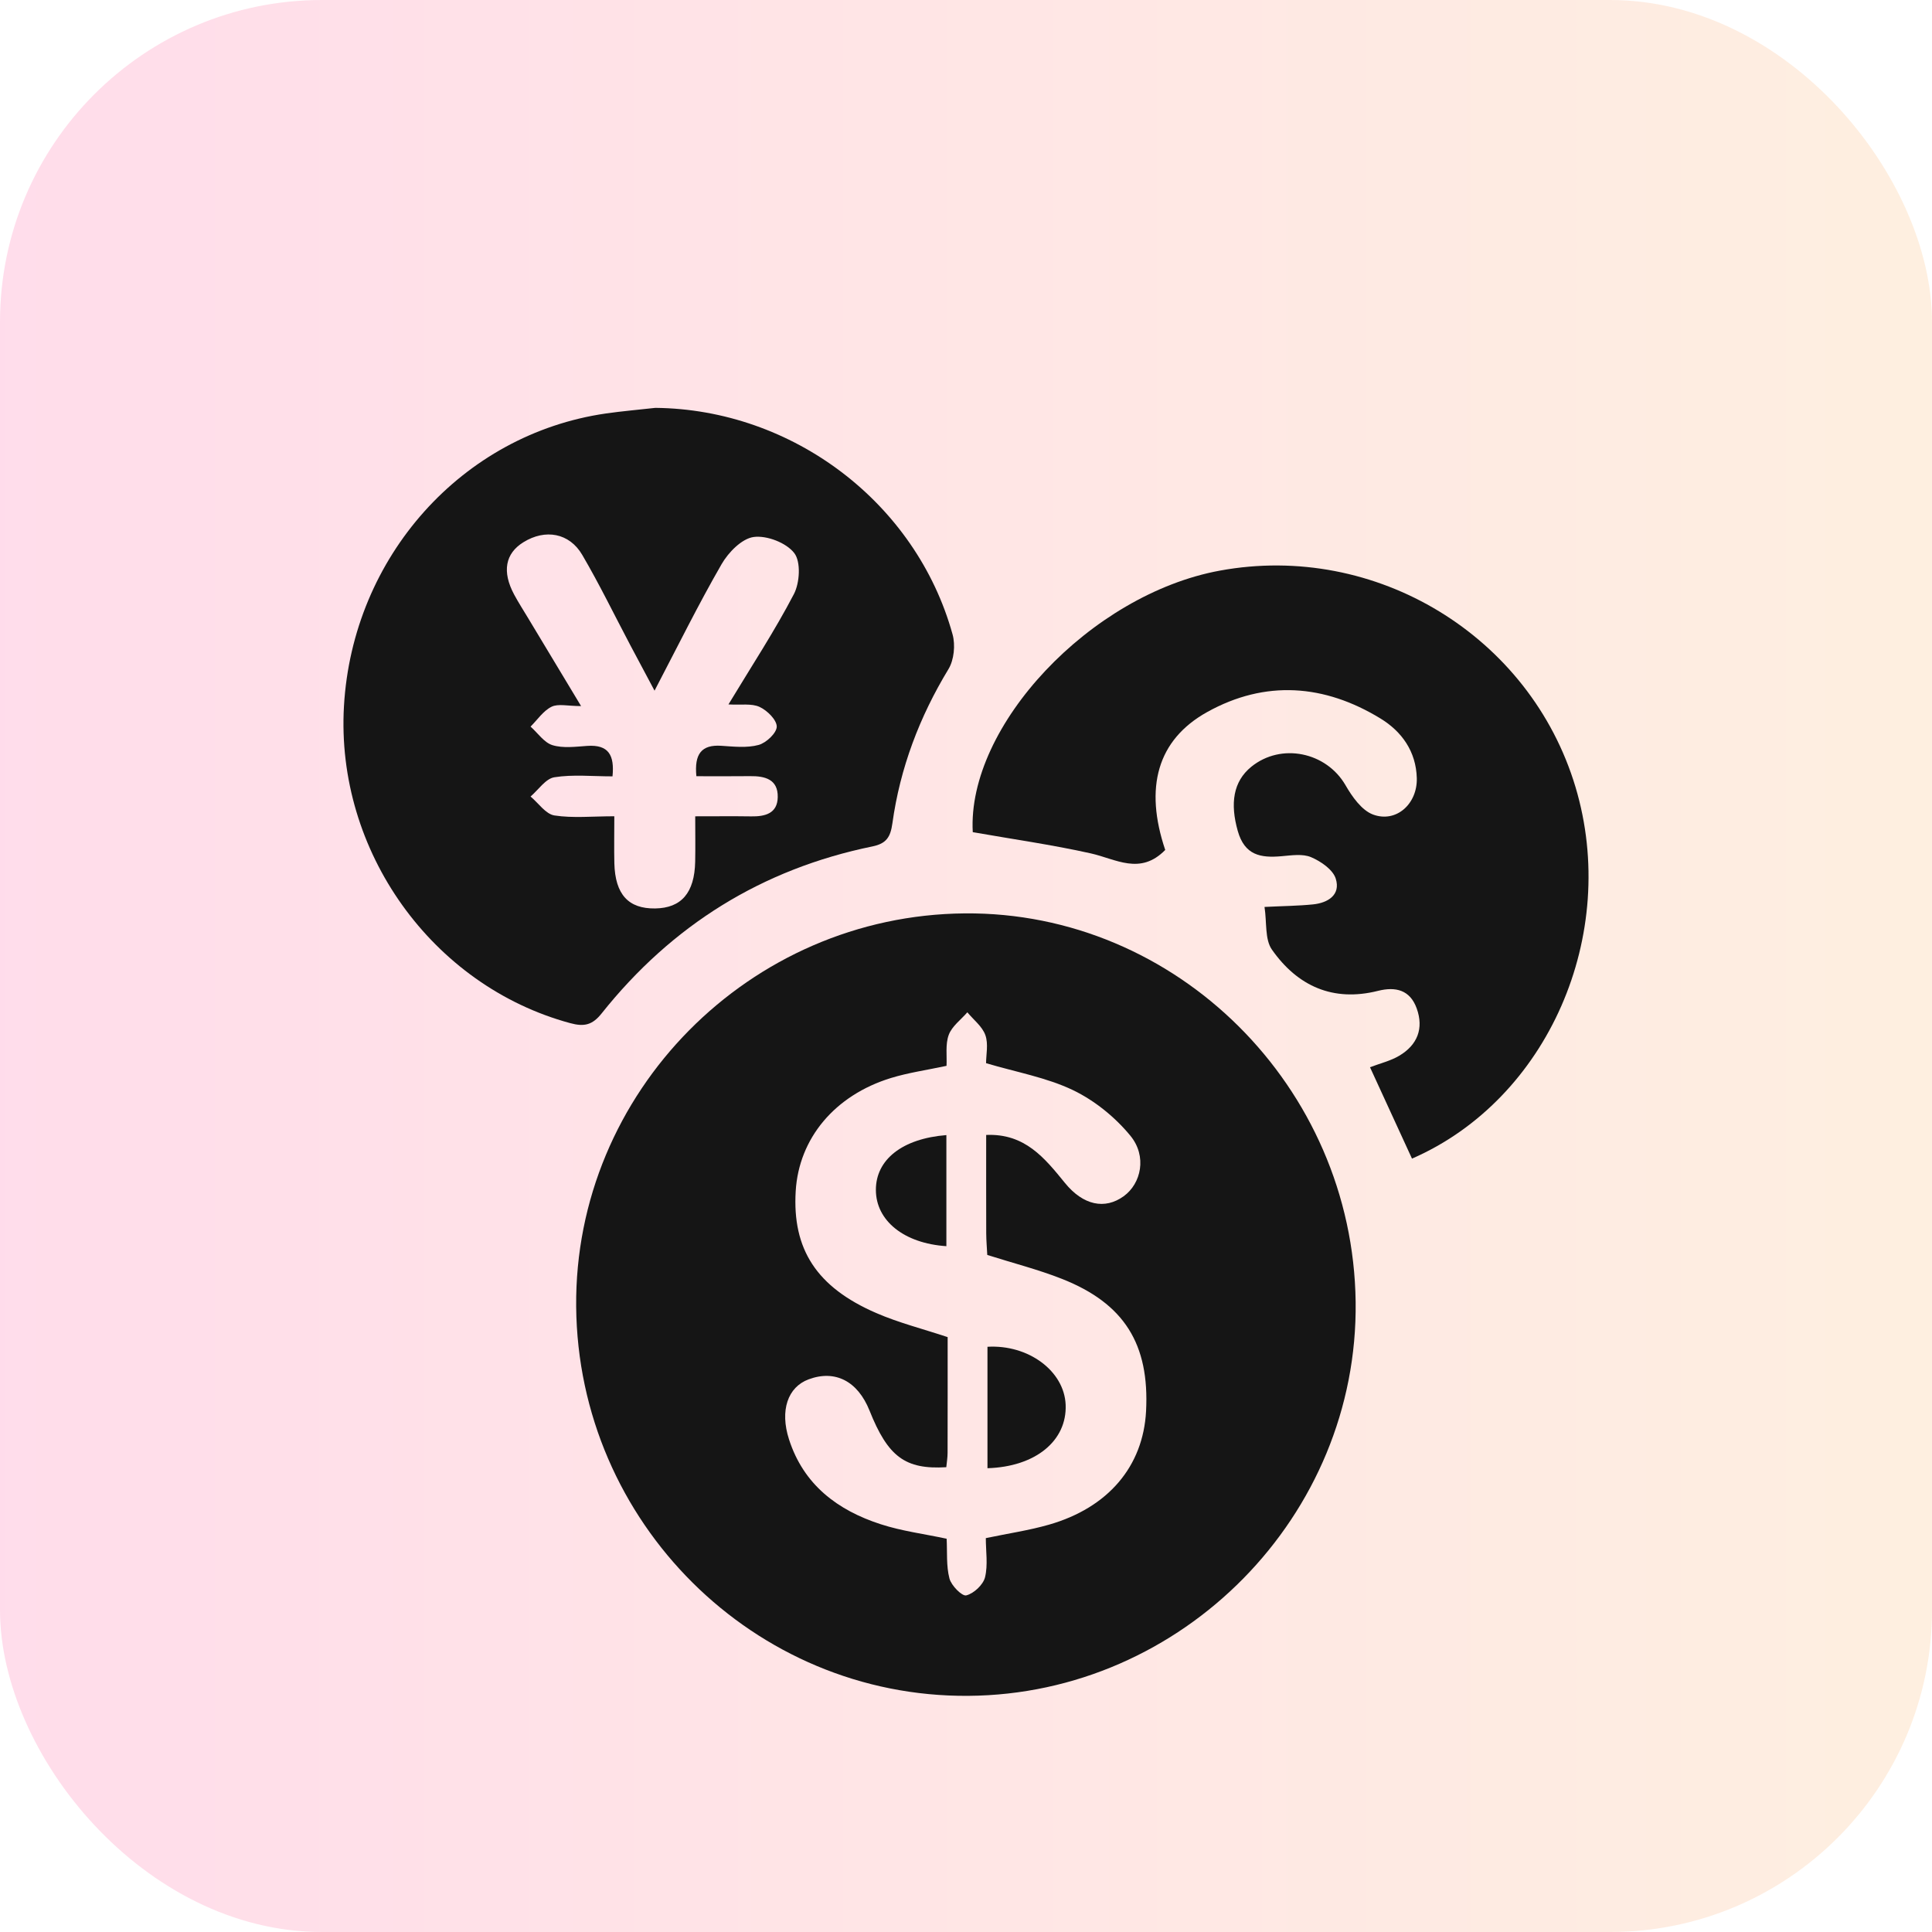
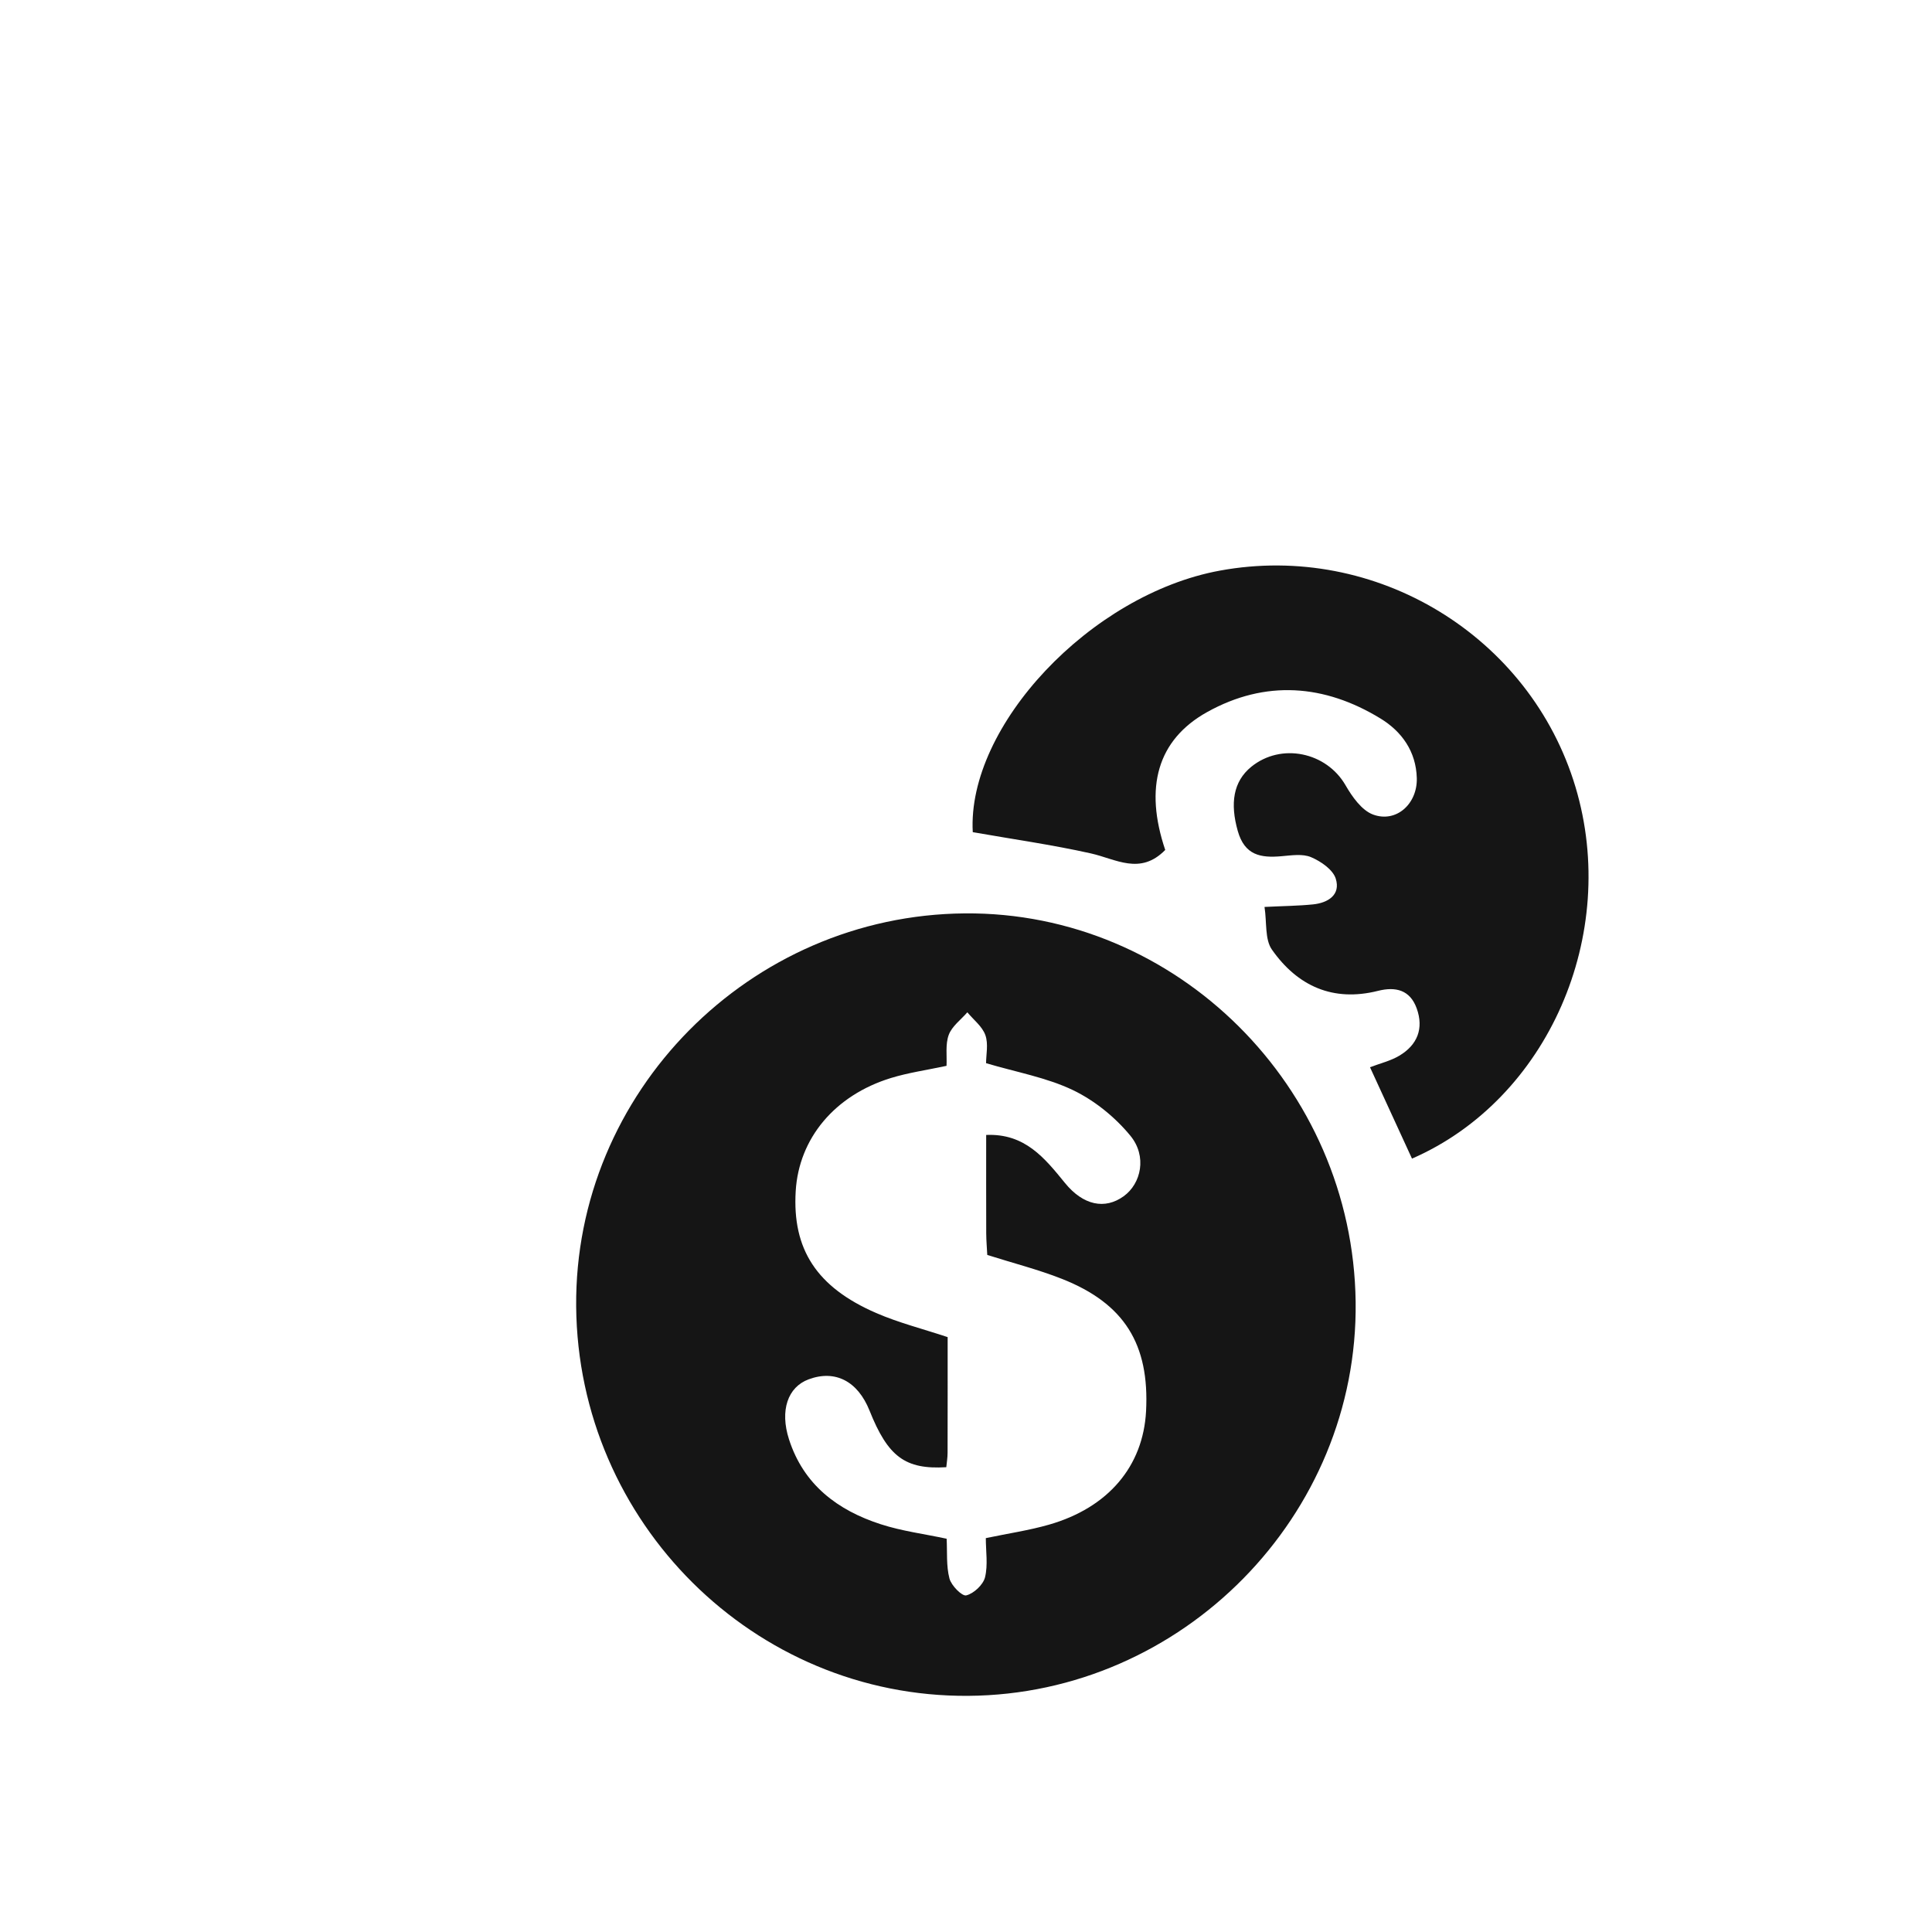
<svg xmlns="http://www.w3.org/2000/svg" width="90" height="90" viewBox="0 0 90 90" fill="none">
-   <rect opacity="0.15" width="90" height="90" rx="15" fill="url(#paint0_linear_5_248)" />
  <g filter="url(#filter0_d_5_248)">
    <path d="M44.944 38.549C54.81 38.465 63.02 46.625 63.151 56.642C63.281 66.6 55.094 74.929 45.105 74.999C35.132 75.07 26.929 66.921 26.84 56.862C26.756 46.892 34.918 38.633 44.944 38.549ZM45.923 67.652C46.989 67.429 47.947 67.289 48.868 67.024C51.628 66.233 53.253 64.303 53.388 61.739C53.551 58.616 52.376 56.721 49.467 55.574C48.357 55.136 47.191 54.841 45.991 54.46C45.975 54.139 45.944 53.795 45.942 53.448C45.937 51.933 45.94 50.418 45.94 48.87C47.746 48.793 48.665 49.947 49.609 51.106C50.46 52.153 51.472 52.355 52.343 51.727C53.162 51.137 53.441 49.863 52.66 48.91C51.95 48.044 50.994 47.269 49.987 46.784C48.756 46.194 47.359 45.95 45.935 45.527C45.935 45.136 46.049 44.632 45.902 44.22C45.76 43.817 45.352 43.508 45.063 43.157C44.762 43.504 44.345 43.806 44.196 44.208C44.033 44.651 44.117 45.185 44.093 45.651C43.163 45.85 42.315 45.969 41.506 46.217C38.883 47.023 37.214 49.032 37.067 51.486C36.904 54.188 38.035 55.958 40.813 57.164C41.865 57.621 42.991 57.904 44.145 58.288C44.145 60.1 44.147 61.889 44.142 63.678C44.142 63.905 44.103 64.13 44.082 64.348C42.166 64.463 41.364 63.861 40.506 61.711C39.956 60.337 38.904 59.796 37.669 60.255C36.697 60.615 36.321 61.704 36.755 63.051C37.435 65.167 39.018 66.355 41.028 67.005C42.009 67.324 43.049 67.455 44.098 67.68C44.131 68.3 44.075 68.944 44.229 69.532C44.315 69.862 44.816 70.368 45.012 70.319C45.364 70.232 45.797 69.827 45.886 69.478C46.028 68.9 45.923 68.258 45.923 67.652Z" fill="#151515" />
-     <path d="M30.528 15C36.911 15.063 42.676 19.409 44.375 25.556C44.511 26.047 44.443 26.743 44.184 27.169C42.832 29.398 41.928 31.779 41.571 34.355C41.482 34.992 41.294 35.296 40.639 35.43C35.501 36.484 31.3 39.099 28.029 43.206C27.6 43.745 27.223 43.843 26.556 43.66C20.129 41.918 15.634 35.648 16.023 28.895C16.424 21.936 21.525 16.232 28.22 15.262C28.987 15.152 29.759 15.087 30.528 15ZM28.617 34.025C28.617 34.833 28.603 35.524 28.619 36.214C28.656 37.664 29.272 38.338 30.521 38.319C31.74 38.301 32.353 37.593 32.384 36.144C32.398 35.46 32.386 34.774 32.386 34.027C33.37 34.027 34.181 34.018 34.992 34.03C35.638 34.041 36.216 33.898 36.23 33.135C36.247 32.304 35.636 32.147 34.946 32.156C34.109 32.166 33.272 32.159 32.44 32.159C32.34 31.126 32.673 30.679 33.605 30.742C34.184 30.78 34.797 30.85 35.34 30.702C35.692 30.606 36.179 30.15 36.184 29.85C36.186 29.536 35.738 29.094 35.386 28.932C35.013 28.759 34.522 28.848 33.934 28.815C35.023 27.012 36.09 25.389 36.983 23.675C37.256 23.151 37.314 22.174 37.002 21.767C36.633 21.285 35.722 20.933 35.111 21.015C34.556 21.09 33.932 21.73 33.615 22.28C32.533 24.155 31.575 26.101 30.491 28.174C30.055 27.354 29.71 26.712 29.369 26.068C28.624 24.659 27.927 23.221 27.122 21.847C26.521 20.821 25.399 20.631 24.386 21.257C23.535 21.781 23.378 22.629 23.952 23.699C24.155 24.076 24.388 24.436 24.607 24.802C25.397 26.115 26.188 27.429 27.069 28.892C26.449 28.892 26.003 28.771 25.693 28.923C25.309 29.112 25.036 29.529 24.716 29.848C25.052 30.147 25.346 30.592 25.735 30.712C26.234 30.864 26.812 30.784 27.353 30.747C28.349 30.677 28.631 31.175 28.533 32.166C27.591 32.166 26.689 32.07 25.824 32.208C25.418 32.273 25.082 32.791 24.716 33.105C25.085 33.414 25.421 33.924 25.828 33.987C26.691 34.119 27.588 34.025 28.617 34.025Z" fill="#151515" />
    <path d="M54.281 35.594C53.113 36.786 51.984 36.015 50.809 35.753C49.001 35.35 47.161 35.09 45.315 34.765C45.042 29.827 50.795 23.689 56.824 22.582C64.09 21.245 71.28 25.619 73.392 32.66C75.455 39.542 72.11 47.212 65.776 49.973C65.137 48.582 64.496 47.187 63.82 45.716C64.293 45.534 64.783 45.421 65.191 45.175C66.023 44.677 66.335 43.916 65.995 42.974C65.683 42.11 65.011 41.953 64.195 42.157C62.097 42.686 60.442 41.935 59.251 40.237C58.915 39.759 59.018 38.97 58.906 38.249C59.787 38.205 60.479 38.2 61.167 38.13C61.866 38.059 62.461 37.685 62.225 36.933C62.093 36.509 61.531 36.125 61.076 35.931C60.68 35.762 60.155 35.847 59.694 35.886C58.729 35.971 57.98 35.847 57.659 34.706C57.3 33.435 57.442 32.409 58.29 31.719C59.684 30.588 61.789 31.035 62.68 32.58C62.988 33.114 63.433 33.746 63.957 33.943C65.044 34.348 66.032 33.444 66 32.25C65.967 31.002 65.296 30.073 64.309 29.471C61.699 27.876 58.948 27.663 56.236 29.169C53.903 30.468 53.304 32.697 54.281 35.594Z" fill="#151515" />
-     <path d="M46 64.395C46 62.51 46 60.623 46 58.738C47.91 58.627 49.579 59.868 49.642 61.44C49.709 63.116 48.24 64.327 46 64.395Z" fill="#151515" />
-     <path d="M44.086 48.877C44.086 50.669 44.086 52.359 44.086 54.052C42.109 53.921 40.804 52.863 40.802 51.432C40.799 50.025 42.023 49.041 44.086 48.877Z" fill="#151515" />
  </g>
  <defs>
    <filter id="filter0_d_5_248" x="12" y="15" width="66" height="68" filterUnits="userSpaceOnUse" color-interpolation-filters="sRGB">
      <feFlood flood-opacity="0" result="BackgroundImageFix" />
      <feColorMatrix in="SourceAlpha" type="matrix" values="0 0 0 0 0 0 0 0 0 0 0 0 0 0 0 0 0 0 127 0" result="hardAlpha" />
      <feOffset dy="4" />
      <feGaussianBlur stdDeviation="2" />
      <feComposite in2="hardAlpha" operator="out" />
      <feColorMatrix type="matrix" values="0 0 0 0 0 0 0 0 0 0 0 0 0 0 0 0 0 0 0.25 0" />
      <feBlend mode="normal" in2="BackgroundImageFix" result="effect1_dropShadow_5_248" />
      <feBlend mode="normal" in="SourceGraphic" in2="effect1_dropShadow_5_248" result="shape" />
    </filter>
    <linearGradient id="paint0_linear_5_248" x1="0" y1="45" x2="90" y2="45" gradientUnits="userSpaceOnUse">
      <stop stop-color="#FE1776" />
      <stop offset="1" stop-color="#F8922E" />
    </linearGradient>
  </defs>
</svg>